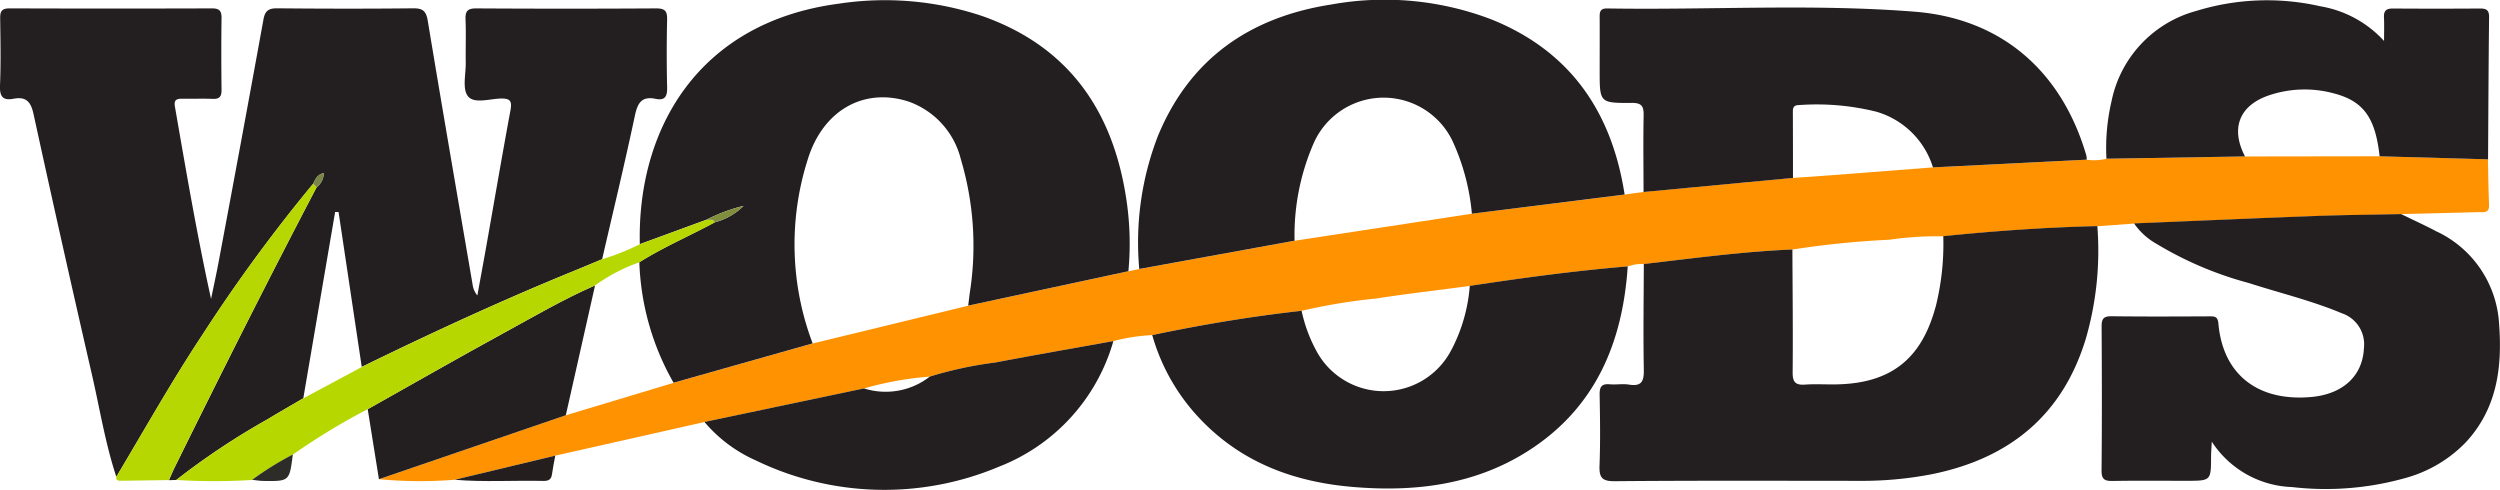
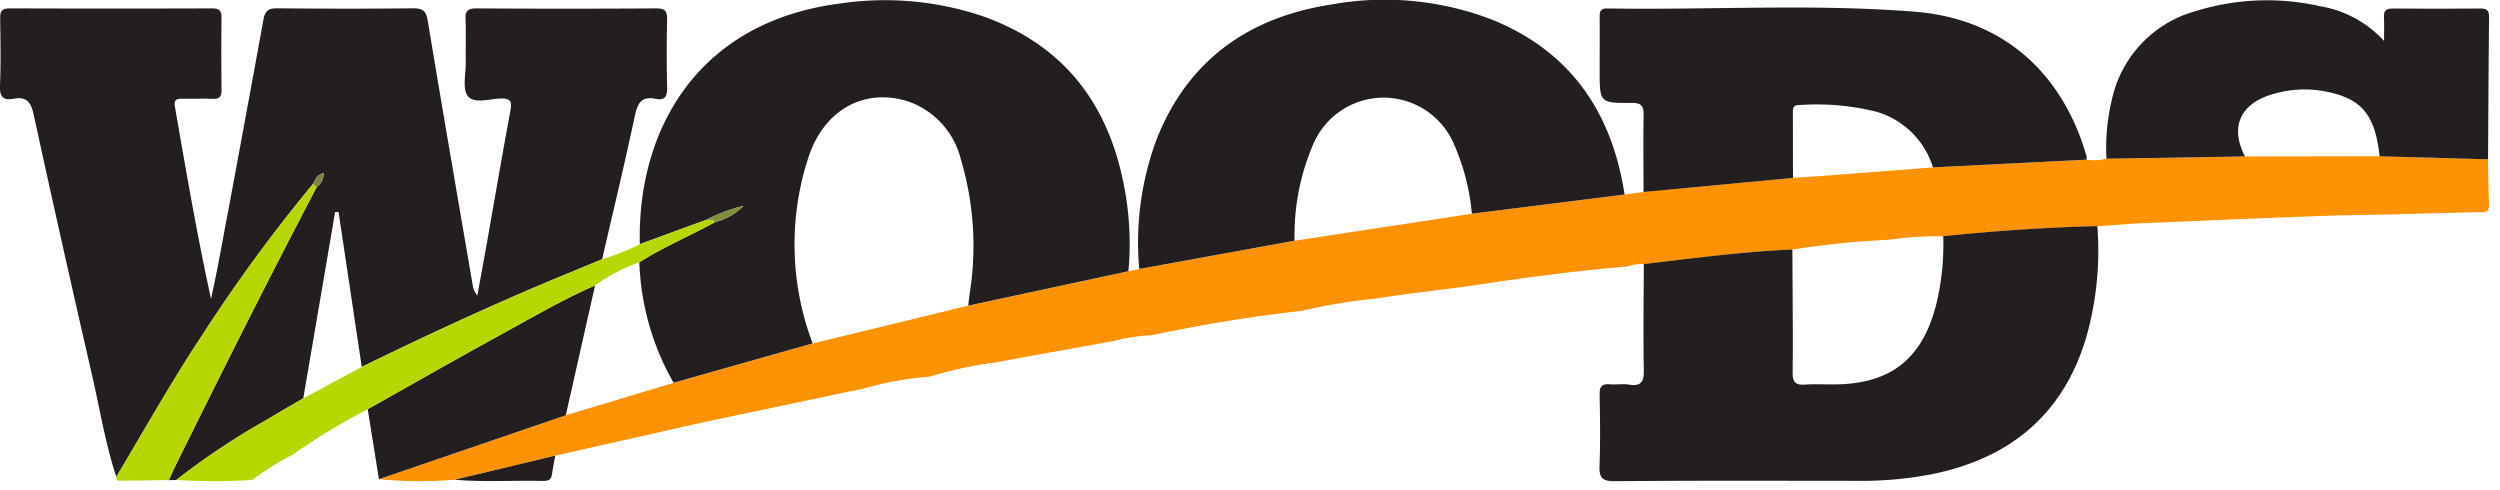
<svg xmlns="http://www.w3.org/2000/svg" width="203.303" height="39.834" viewBox="0 0 203.303 39.834">
  <defs>
    <clipPath id="clip-path">
      <rect id="Rectángulo_937" data-name="Rectángulo 937" width="203.303" height="39.834" fill="none" />
    </clipPath>
  </defs>
  <g id="Grupo_600" data-name="Grupo 600" transform="translate(-0.001 0)">
    <g id="Grupo_599" data-name="Grupo 599" transform="translate(0.001 0)" clip-path="url(#clip-path)">
      <path id="Trazado_1135" data-name="Trazado 1135" d="M24.666,34.7h0l2.586-15.14h.28l1.885,12.595C35.13,29.363,40.9,26.7,46.792,24.3c.727-.3,1.449-.6,2.174-.9.893-3.873,1.828-7.737,2.652-11.624.222-1.048.526-1.663,1.706-1.418.77.159.944-.223.927-.936q-.064-2.759,0-5.52c.014-.678-.174-.9-.884-.9q-7.323.045-14.646,0c-.725,0-.89.25-.864.914.047,1.162,0,2.328.018,3.492.011.932-.29,2.124.169,2.724.5.654,1.756.223,2.673.2.83-.02.925.252.789.986-.663,3.577-1.275,7.163-1.91,10.745-.253,1.429-.518,2.855-.778,4.283a1.76,1.76,0,0,1-.389-.907C37.207,18.3,35.97,11.168,34.79,4.027c-.134-.811-.4-1.041-1.2-1.032-3.68.041-7.361.034-11.041,0-.688-.006-.993.184-1.121.894q-1.79,9.853-3.642,19.695c-.19,1.018-.414,2.029-.622,3.044-1.15-5.233-2.036-10.44-2.94-15.643-.1-.554.151-.646.607-.638.826.014,1.653-.021,2.478.012.548.021.713-.2.707-.726-.023-1.952-.027-3.905,0-5.858.008-.59-.2-.776-.781-.774Q9.006,3.028.781,3c-.706,0-.775.3-.766.869C.041,5.669.076,7.474,0,9.273c-.036.883.221,1.245,1.1,1.077,1.017-.195,1.408.238,1.627,1.245q2.315,10.611,4.752,21.2c.636,2.771,1.086,5.588,1.981,8.3,2.3-3.851,4.5-7.767,6.978-11.514a129.631,129.631,0,0,1,9.022-12.31h0c.179-.357.32-.751.867-.874a1.458,1.458,0,0,1-.578,1.148c-3.957,7.545-7.78,15.159-11.553,22.8-.166.335-.307.682-.46,1.023l.6-.019a59.319,59.319,0,0,1,7.43-4.94c.956-.581,1.929-1.133,2.895-1.7" transform="translate(0 -2.319)" fill="#231e1f" />
      <path id="Trazado_1136" data-name="Trazado 1136" d="M301.143,61.071h0q3.126-.078,6.251-.158c.426-.011.936.128.9-.613-.052-1.227-.064-2.457-.093-3.685l-8.819-.247h0l-10.941.016-11.267.185a4.052,4.052,0,0,1-1.61.077l-12.5.627h0q-4.24.327-8.48.653c-.967.074-1.934.136-2.9.2l-12.144,1.141L238,59.481l-12.42,1.558h0l-14.418,2.2-12.631,2.3h0l-.882.181-13.028,2.8-12.649,3.072-11.311,3.2h0l-8.762,2.636h0l-15.2,5.2h0a35.35,35.35,0,0,0,6.15.047l8.189-1.963h0l12.136-2.736,12.972-2.728h0a26.787,26.787,0,0,1,5.353-.962,31.666,31.666,0,0,1,5.345-1.148c3.189-.61,6.388-1.162,9.583-1.739h0a15.015,15.015,0,0,1,3.157-.487c4.019-.844,8.064-1.524,12.147-1.975h0a47.053,47.053,0,0,1,6.043-1c2.536-.39,5.087-.686,7.631-1.023,4.266-.647,8.541-1.229,12.843-1.585h0a3.174,3.174,0,0,1,1.31-.193h0c4.02-.47,8.034-1.011,12.083-1.182h0a73.2,73.2,0,0,1,7.9-.8,26.724,26.724,0,0,1,4.36-.276c4.166-.425,8.341-.718,12.529-.819h0l2.992-.218c4.887-.2,9.773-.422,14.661-.6,2.351-.088,4.7-.106,7.056-.157" transform="translate(-105.881 -43.66)" fill="#fe9200" />
      <path id="Trazado_1137" data-name="Trazado 1137" d="M236.1,17.979a13.666,13.666,0,0,1,3.009-1.122,5.1,5.1,0,0,1-2.342,1.335c-2.036,1.1-4.169,2.014-6.133,3.248l0,0h0a21.171,21.171,0,0,0,2.782,9.8h0l11.311-3.2a22.739,22.739,0,0,1-.424-14.876c1.221-4.076,4.573-5.952,8.195-4.8a6.677,6.677,0,0,1,4.284,4.714A24.615,24.615,0,0,1,257.5,23.97q-.061.5-.123,1l13.028-2.8a24.1,24.1,0,0,0-.2-6.059c-1.117-7.087-4.725-12.235-11.664-14.684A24.929,24.929,0,0,0,246.872.412c-11.485,1.5-16.419,10.245-16.2,19.556l5.424-1.988h0" transform="translate(-178.642 -0.115)" fill="#231e1f" />
      <path id="Trazado_1138" data-name="Trazado 1138" d="M604.314,88.185c-1.151,4.22-3.642,6.174-8.018,6.266-.861.018-1.725-.043-2.582.018-.776.055-1.022-.193-1.014-.993.032-3.331-.007-6.662-.02-9.994h0c-4.05.172-8.063.713-12.083,1.183h0c-.008,2.853-.055,5.707,0,8.559.018.94-.145,1.417-1.2,1.246-.512-.083-1.052.021-1.574-.026-.655-.058-.83.21-.819.837.035,1.914.065,3.831-.008,5.744-.037.977.169,1.314,1.249,1.3,6.608-.059,13.217-.032,19.826-.029a29.883,29.883,0,0,0,5.931-.537c6.305-1.269,10.657-4.788,12.548-11.051a25.734,25.734,0,0,0,.928-9.128h0c-4.187.1-8.362.394-12.528.819a20.945,20.945,0,0,1-.63,5.782" transform="translate(-446.92 -63.193)" fill="#231e1f" />
-       <path id="Trazado_1139" data-name="Trazado 1139" d="M785.427,78.67c-.958-.512-1.95-.96-2.926-1.437h0c-2.352.05-4.705.069-7.056.157-4.888.182-9.774.4-14.661.6a5.4,5.4,0,0,0,1.8,1.647,28.966,28.966,0,0,0,7.523,3.2c2.531.815,5.126,1.434,7.587,2.467a2.658,2.658,0,0,1,1.783,2.814c-.1,2.274-1.707,3.772-4.336,3.994-4.322.365-7.136-1.856-7.5-5.973-.047-.533-.251-.592-.686-.59-2.665.013-5.33.026-7.995-.008-.65-.008-.821.2-.816.831.025,3.9.032,7.807-.005,11.71-.007.741.269.865.918.853,1.989-.035,3.979-.013,5.968-.013,2.015,0,2.013,0,2.02-1.961,0-.314.029-.627.058-1.223a8.11,8.11,0,0,0,6.518,3.693,23.865,23.865,0,0,0,9.359-.773,10.769,10.769,0,0,0,4.77-2.856c2.56-2.75,2.985-6.116,2.716-9.657a8.859,8.859,0,0,0-5.044-7.483" transform="translate(-587.238 -59.823)" fill="#231e1f" />
      <path id="Trazado_1140" data-name="Trazado 1140" d="M423.376,19.576h0a18.679,18.679,0,0,1,1.57-7.969,6.218,6.218,0,0,1,11.267-.156,17.934,17.934,0,0,1,1.582,5.927l12.42-1.558c-1.033-6.691-4.389-11.638-10.8-14.229A24.329,24.329,0,0,0,426.354.368c-6.586,1.021-11.489,4.388-14.091,10.688a23.986,23.986,0,0,0-1.518,10.817l12.631-2.3" transform="translate(-318.099 0)" fill="#231e1f" />
      <path id="Trazado_1141" data-name="Trazado 1141" d="M592.8,16.567h0q0-2.587-.009-5.175c0-.381-.063-.757.528-.751a20.1,20.1,0,0,1,6.244.538,6.79,6.79,0,0,1,4.62,4.532l12.5-.627a1.581,1.581,0,0,0-.024-.334c-1.993-6.838-6.886-11.142-13.965-11.7-8.315-.658-16.664-.128-25-.264-.643-.011-.616.365-.614.8.008,1.427,0,2.854,0,4.281,0,2.581,0,2.62,2.609,2.6.845-.006.981.306.966,1.046-.041,2.065-.009,4.131-.006,6.2L592.8,16.567" transform="translate(-446.993 -2.099)" fill="#231e1f" />
-       <path id="Trazado_1142" data-name="Trazado 1142" d="M439.965,102.934a6.2,6.2,0,0,1-11.008-.067,12.008,12.008,0,0,1-1.148-3.156h0c-4.083.451-8.128,1.131-12.147,1.975a16.343,16.343,0,0,0,4.006,6.935c3.351,3.466,7.573,5.008,12.272,5.41,5,.427,9.846-.135,14.183-2.858,5.52-3.467,7.79-8.786,8.206-15.074h0c-4.3.356-8.577.938-12.844,1.585a13.38,13.38,0,0,1-1.518,5.251" transform="translate(-321.961 -74.435)" fill="#231e1f" />
      <path id="Trazado_1143" data-name="Trazado 1143" d="M771.1,12.806c-1.21-2.316-.448-4.194,2.037-5a9.071,9.071,0,0,1,5.208-.124c2.411.637,3.357,1.992,3.7,5.111h0l8.819.247c.024-3.858.04-7.717.083-11.575.006-.566-.229-.694-.737-.69q-3.543.025-7.086,0c-.529,0-.75.171-.725.712.03.641.007,1.284.007,1.926A9.059,9.059,0,0,0,777.231.595a19.557,19.557,0,0,0-10.112.382,9.577,9.577,0,0,0-6.873,7.33,16.734,16.734,0,0,0-.416,4.683l11.267-.185" transform="translate(-588.532 -0.083)" fill="#231e1f" />
-       <path id="Trazado_1144" data-name="Trazado 1144" d="M272.461,125.934a5.848,5.848,0,0,1-5.354.962h0l-12.972,2.728a11.629,11.629,0,0,0,4.2,3.138,24.008,24.008,0,0,0,19.759.494,15.513,15.513,0,0,0,9.294-10.209h0c-3.195.577-6.395,1.129-9.583,1.739a31.665,31.665,0,0,0-5.345,1.148" transform="translate(-196.847 -95.309)" fill="#231e1f" />
      <path id="Trazado_1145" data-name="Trazado 1145" d="M148.756,113.526h0l2.376-10.546-.007-.006c-2.566,1.121-4.982,2.536-7.434,3.875-3.7,2.023-7.365,4.121-11.045,6.187q.456,2.846.912,5.692h0l15.2-5.2h0" transform="translate(-102.743 -79.761)" fill="#231e1f" />
      <path id="Trazado_1146" data-name="Trazado 1146" d="M97.659,84.6l.01,0a13.7,13.7,0,0,1,3.6-1.881l0,0c1.964-1.234,4.1-2.149,6.133-3.248-.148-.3-.44-.157-.667-.213h0l-5.424,1.988a19.654,19.654,0,0,1-3.068,1.222c-.725.3-1.447.609-2.174.905-5.891,2.4-11.662,5.064-17.374,7.858l-4.751,2.545h0c-.965.565-1.939,1.117-2.895,1.7a59.275,59.275,0,0,0-7.43,4.94h0a49.814,49.814,0,0,0,6.161,0,25.253,25.253,0,0,1,3.309-2.059h0A53.762,53.762,0,0,1,79.18,94.66h0c3.68-2.065,7.341-4.165,11.045-6.187,2.452-1.339,4.868-2.754,7.434-3.875" transform="translate(-49.278 -61.385)" fill="#b6d700" />
      <path id="Trazado_1147" data-name="Trazado 1147" d="M58.237,66.569l-.289-.274h0a129.6,129.6,0,0,0-9.022,12.31c-2.479,3.747-4.675,7.662-6.978,11.514-.05.351.21.327.418.325,1.286-.013,2.573-.035,3.859-.054h0c.153-.341.294-.688.46-1.023,3.773-7.639,7.6-15.252,11.553-22.8" transform="translate(-32.487 -51.35)" fill="#b6d701" />
      <path id="Trazado_1148" data-name="Trazado 1148" d="M163.977,166.324c2.4.205,4.8.04,7.2.095.376.009.656-.069.718-.514.071-.517.18-1.029.272-1.543h0l-8.188,1.963" transform="translate(-127.012 -127.31)" fill="#241e1e" />
-       <path id="Trazado_1149" data-name="Trazado 1149" d="M91.839,166.113c2.148.032,2.148.029,2.422-2.15h0a25.306,25.306,0,0,0-3.309,2.059c.3.032.592.086.888.09" transform="translate(-70.448 -127.002)" fill="#2e2c28" />
      <path id="Trazado_1150" data-name="Trazado 1150" d="M113.239,63.567a1.458,1.458,0,0,0,.578-1.148c-.547.123-.687.517-.867.874h0l.289.274" transform="translate(-87.488 -48.348)" fill="#7a8645" />
      <path id="Trazado_1151" data-name="Trazado 1151" d="M254.89,75.393h0c.227.056.519-.089.667.213a5.1,5.1,0,0,0,2.342-1.335,13.667,13.667,0,0,0-3.009,1.122" transform="translate(-197.431 -57.528)" fill="#808e3e" />
    </g>
  </g>
</svg>